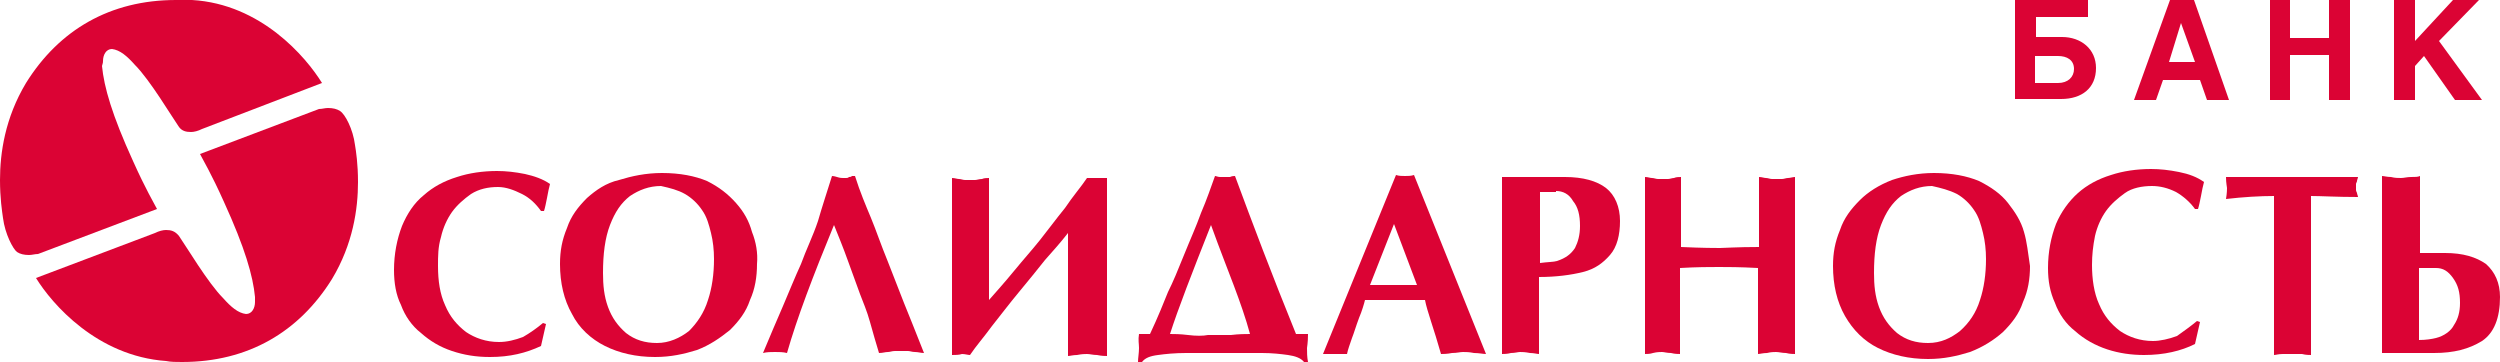
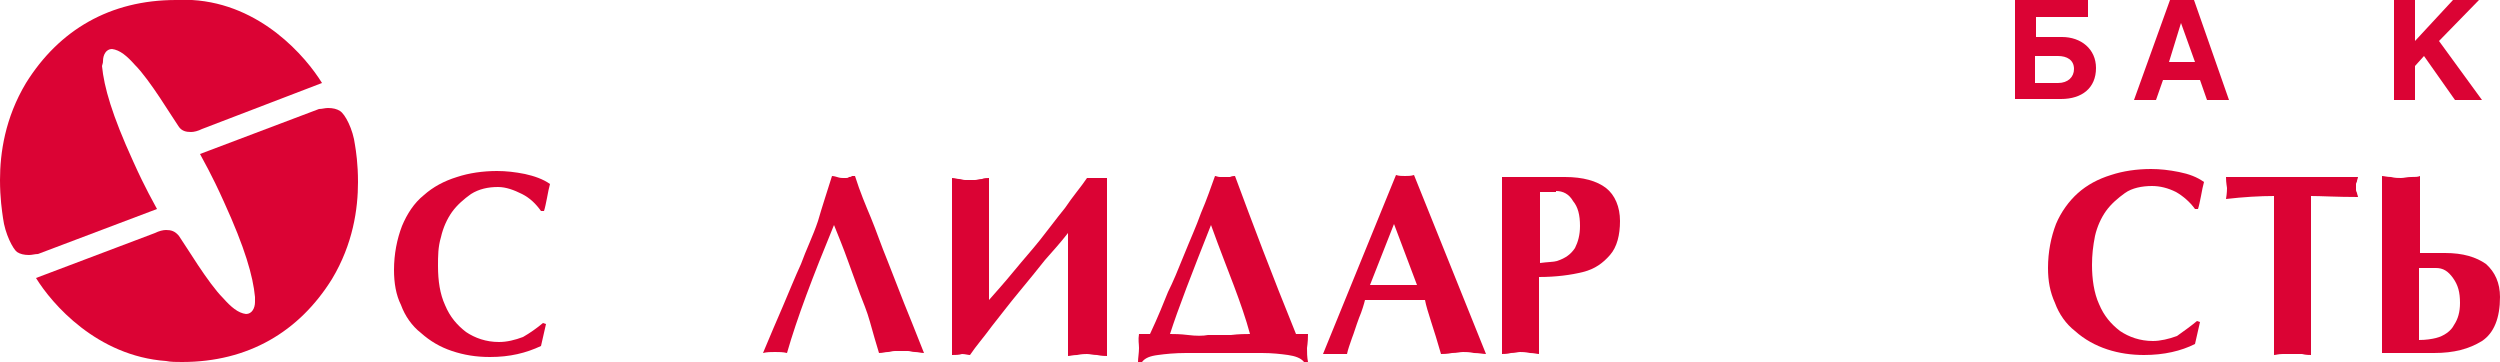
<svg xmlns="http://www.w3.org/2000/svg" version="1.1" id="Layer_1" x="0px" y="0px" width="250px" height="36.2px" viewBox="0 0 250 36.2" style="enable-background:new 0 0 250 36.2;" xml:space="preserve">
  <style type="text/css">
	.st0{fill:#DB0334;}
	.st1{fill-rule:evenodd;clip-rule:evenodd;fill:#DB0334;}
</style>
  <g>
    <path class="st0" d="M203.5,8.3h2.3c1,0,1.6-0.6,1.6-1.4c0-0.9-0.7-1.3-1.6-1.3h-2.3V8.3z M208.8,0v1.7h-5.2v2h2.6   c1.9,0,3.4,1.2,3.4,3.1c0,2-1.4,3.1-3.5,3.1h-4.6V0H208.8z" />
    <path class="st0" d="M216.9,6.2h2.6l-1.4-3.9L216.9,6.2z M219.4,0l3.5,10h-2.2L220,8h-3.7l-0.7,2h-2.2L217,0H219.4z" />
-     <path class="st0" d="M229,3.8h3.9V0h2.1v10h-2.1V5.5H229V10h-2V0h2V3.8z" />
    <path class="st0" d="M241.5,4.1l3.8-4.1h2.6l-4,4.1l4.3,5.9h-2.7l-3.1-4.4l-0.9,1V10h-2.1V0h2.1V4.1z" />
    <path class="st1" d="M54.3,32.3l0.3,0.1l-0.5,2.2c-1.5,0.7-3.1,1.1-5.1,1.1c-1.4,0-2.6-0.2-3.8-0.6c-1.2-0.4-2.2-1-3.1-1.8   c-0.9-0.7-1.6-1.7-2-2.8c-0.5-1-0.7-2.2-0.7-3.5c0-1.6,0.3-3.1,0.8-4.4c0.5-1.2,1.2-2.3,2.2-3.1c0.9-0.8,2-1.4,3.3-1.8   c1.2-0.4,2.6-0.6,4-0.6c0.9,0,1.8,0.1,2.8,0.3c0.9,0.2,1.8,0.5,2.5,1c-0.1,0.4-0.2,0.8-0.3,1.4c-0.1,0.5-0.2,1-0.3,1.3h-0.3   c-0.5-0.7-1.1-1.3-1.9-1.7c-0.8-0.4-1.6-0.7-2.4-0.7c-1,0-1.9,0.2-2.7,0.7c-0.7,0.5-1.4,1.1-1.9,1.8c-0.5,0.7-0.9,1.6-1.1,2.5   c-0.3,1-0.3,1.9-0.3,2.9c0,1.5,0.2,2.8,0.7,3.9c0.5,1.2,1.2,2,2.1,2.7c0.9,0.6,2,1,3.3,1c0.8,0,1.6-0.2,2.4-0.5   C53,33.3,53.7,32.8,54.3,32.3z" />
-     <path class="st1" d="M75.2,23.2c-0.3-1.1-0.8-2-1.6-2.9s-1.7-1.6-2.9-2.2c-1.2-0.5-2.7-0.8-4.5-0.8c-1.6,0-3,0.3-4.3,0.7   c-1.3,0.3-2.3,1-3.2,1.8c-0.9,0.9-1.6,1.8-2,3c-0.5,1.2-0.7,2.3-0.7,3.6c0,1.9,0.4,3.6,1.2,5c0.7,1.4,1.9,2.5,3.3,3.2   c1.4,0.7,3.1,1.1,5,1.1c1.6,0,2.9-0.3,4.2-0.7c1.3-0.5,2.3-1.2,3.3-2c0.9-0.9,1.6-1.8,2-3c0.5-1.1,0.7-2.3,0.7-3.6   C75.8,25.3,75.6,24.2,75.2,23.2z M68.5,19.4c0.7,0.4,1.3,1,1.7,1.6c0.5,0.7,0.7,1.5,0.9,2.3c0.2,0.8,0.3,1.7,0.3,2.6   c0,1.5-0.2,2.9-0.6,4.1c-0.4,1.3-1.1,2.3-1.9,3.1c-0.9,0.7-2,1.2-3.2,1.2s-2.2-0.3-3.1-1c-0.8-0.7-1.4-1.5-1.8-2.6   c-0.4-1.1-0.5-2.2-0.5-3.4c0-1.9,0.2-3.5,0.7-4.8c0.5-1.3,1.1-2.2,2-2.9c0.9-0.6,1.9-1,3.1-1C67,18.8,67.8,19,68.5,19.4z" />
    <path class="st1" d="M83.2,17.6c0,0,0.2,0,0.5,0.1c0.3,0.1,0.5,0.1,0.6,0.1c0.1,0,0.1,0,0.3,0c0.1,0,0.2,0,0.3-0.1   c0.1,0,0.2,0,0.3-0.1c0.1,0,0.2,0,0.3,0c0.5,1.6,1.1,3,1.6,4.2c0.5,1.2,1,2.7,1.7,4.4c0.7,1.8,1.2,3.1,1.6,4.1c0.4,1,1.1,2.7,2,5   c-0.3,0-0.6-0.1-0.9-0.1c-0.3,0-0.5-0.1-0.7-0.1c-0.3,0-0.5,0-0.6,0c-0.1,0-0.4,0-0.7,0c-0.3,0-0.5,0.1-0.7,0.1   c-0.3,0-0.5,0.1-0.9,0.1c-0.3-1-0.6-2-0.9-3.1c-0.3-1.1-0.7-2-1-2.8c-0.3-0.8-0.7-1.9-1.2-3.3c-0.5-1.4-1-2.6-1.4-3.6   c-2.1,5.1-3.7,9.3-4.7,12.8c-0.4-0.1-0.8-0.1-1.2-0.1c-0.4,0-0.8,0-1.2,0.1c0.7-1.7,1.4-3.3,2-4.7c0.6-1.4,1.2-2.9,1.8-4.2   c0.5-1.4,1.2-2.8,1.7-4.3C82.2,20.7,82.7,19.2,83.2,17.6z" />
    <path class="st1" d="M95.2,35.5V17.8c0.3,0,0.5,0.1,0.7,0.1c0.2,0,0.4,0.1,0.6,0.1c0.2,0,0.4,0,0.5,0c0.1,0,0.3,0,0.5,0   s0.4-0.1,0.7-0.1c0.2-0.1,0.5-0.1,0.7-0.1v12.2c0.7-0.8,1.6-1.8,2.5-2.9c0.9-1.1,1.8-2.1,2.6-3.1c0.8-1,1.6-2.1,2.5-3.2   c0.8-1.2,1.6-2.1,2.2-3c0.2,0,0.4,0,0.8,0c0.5,0,0.9,0,1.2,0v17.8c-0.2,0-0.5,0-1-0.1c-0.4,0-0.7-0.1-1-0.1c-0.2,0-0.5,0-1,0.1   c-0.4,0-0.7,0.1-0.9,0.1V23.3c-0.7,0.9-1.5,1.8-2.3,2.7c-0.8,1-1.6,2-2.6,3.2c-1,1.2-1.9,2.4-2.7,3.4c-0.8,1.1-1.6,2-2.2,2.9   c-0.2,0-0.5-0.1-0.8-0.1C95.9,35.5,95.5,35.5,95.2,35.5z" />
    <path class="st1" d="M113.9,34.8c0,0.5-0.1,1-0.1,1.4h0.4c0.3-0.4,0.8-0.6,1.6-0.7c0.7-0.1,1.7-0.2,2.8-0.2h7.6   c1,0,1.9,0.1,2.6,0.2c0.7,0.1,1.3,0.3,1.6,0.7h0.4c-0.1-0.5-0.1-1-0.1-1.4c0-0.1,0.1-0.5,0.1-1.4h-1.2c-2.4-5.9-4.4-11.2-6.1-15.8   c-0.1,0-0.3,0-0.5,0.1c-0.2,0-0.4,0-0.5,0c-0.1,0-0.3,0-0.5,0c-0.2,0-0.4-0.1-0.5-0.1c-0.4,1.1-0.8,2.3-1.4,3.7   c-0.5,1.4-1.1,2.7-1.7,4.2c-0.6,1.5-1.1,2.7-1.6,3.7c-0.4,1-1,2.5-1.8,4.2h-1.1C113.8,34,113.9,34.4,113.9,34.8z M118.8,33.5   c-0.8-0.1-1.4-0.1-1.8-0.1c0.8-2.5,2.2-6.1,4.1-10.9c0.9,2.5,1.7,4.5,2.3,6.1c0.6,1.6,1.2,3.3,1.6,4.8c-0.4,0-1.1,0-1.9,0.1   c-0.8,0-1.6,0-2.3,0C120.3,33.6,119.6,33.6,118.8,33.5z" />
    <path class="st1" d="M144.1,35.4c0.2,0,0.6,0,1.1-0.1c0.5,0,0.8-0.1,1.1-0.1c0.3,0,0.6,0,1.1,0.1c0.5,0,0.9,0.1,1.2,0.1l-7.2-17.9   c-0.3,0.1-0.6,0.1-0.9,0.1s-0.6,0-0.9-0.1l-7.3,17.9c0.1,0,0.3,0,0.6,0c0.3,0,0.5,0,0.6,0c0.1,0,0.3,0,0.6,0c0.3,0,0.5,0,0.6,0   c0.1-0.5,0.3-1,0.5-1.6c0.2-0.5,0.4-1.2,0.7-2c0.3-0.7,0.5-1.4,0.6-1.8h6C142.7,31.1,143.4,32.9,144.1,35.4z M139.4,22.4l2.3,6.1   H137L139.4,22.4z" />
    <path class="st1" d="M158.3,27.2c1.2-0.3,2-0.9,2.7-1.7c0.7-0.8,1-2,1-3.4c0-1.4-0.5-2.6-1.4-3.3c-0.9-0.7-2.3-1.1-4.1-1.1h-6.3   v17.7c0.2,0,0.5,0,0.9-0.1c0.4,0,0.7-0.1,0.9-0.1c0.2,0,0.5,0,1,0.1c0.4,0,0.7,0.1,0.9,0.1v-7.7C155.6,27.7,157.1,27.5,158.3,27.2z    M155.6,19.1c0.7,0,1.3,0.3,1.7,1c0.5,0.6,0.7,1.4,0.7,2.5c0,0.9-0.2,1.6-0.5,2.2c-0.4,0.6-0.9,1-1.8,1.3c-0.3,0.1-1,0.1-1.7,0.2   v-7.1H155.6z" />
-     <path class="st1" d="M164.5,35.4V17.7c0.3,0,0.5,0.1,0.7,0.1c0.2,0,0.4,0.1,0.6,0.1c0.2,0,0.4,0,0.5,0c0.1,0,0.3,0,0.5,0   c0.2,0,0.4-0.1,0.6-0.1c0.2-0.1,0.5-0.1,0.7-0.1v7c2.2,0.1,3.5,0.1,3.9,0.1c0.4,0,1.7-0.1,3.9-0.1v-7c0.3,0,0.5,0.1,0.7,0.1   c0.2,0,0.4,0.1,0.6,0.1c0.2,0,0.4,0,0.5,0s0.3,0,0.5,0c0.2,0,0.4-0.1,0.6-0.1c0.2,0,0.5-0.1,0.7-0.1v17.7c-0.2,0-0.5,0-0.9-0.1   c-0.4,0-0.7-0.1-1-0.1c-0.2,0-0.5,0-0.9,0.1c-0.4,0-0.7,0.1-0.9,0.1v-8.6c-1.8-0.1-3.1-0.1-3.9-0.1c-0.9,0-2.2,0-3.9,0.1v8.6   c-0.2,0-0.5,0-0.9-0.1c-0.4,0-0.7-0.1-0.9-0.1c-0.2,0-0.5,0-0.9,0.1C165,35.4,164.7,35.4,164.5,35.4z" />
-     <path class="st1" d="M202.4,23.2c-0.3-1.1-0.9-2-1.6-2.9c-0.7-0.9-1.7-1.6-2.9-2.2c-1.2-0.5-2.7-0.8-4.5-0.8c-1.6,0-3,0.3-4.2,0.7   c-1.3,0.5-2.4,1.2-3.2,2c-0.9,0.9-1.6,1.8-2,3c-0.5,1.2-0.7,2.3-0.7,3.6c0,1.9,0.4,3.6,1.2,5c0.8,1.4,1.9,2.5,3.3,3.2   c1.4,0.7,3.1,1.1,5,1.1c1.6,0,2.9-0.3,4.2-0.7c1.3-0.5,2.4-1.2,3.3-2c0.9-0.9,1.6-1.8,2-3c0.5-1.1,0.7-2.3,0.7-3.6   C202.8,25.3,202.7,24.2,202.4,23.2z M195.7,19.4c0.7,0.4,1.3,1,1.7,1.6c0.5,0.7,0.7,1.5,0.9,2.3s0.3,1.7,0.3,2.6   c0,1.5-0.2,2.9-0.6,4.1c-0.4,1.3-1.1,2.3-2,3.1c-0.9,0.7-1.9,1.2-3.2,1.2c-1.2,0-2.2-0.3-3.1-1c-0.8-0.7-1.4-1.5-1.8-2.6   c-0.4-1.1-0.5-2.2-0.5-3.4c0-1.9,0.2-3.5,0.7-4.8c0.5-1.3,1.1-2.2,2-2.9c0.9-0.6,1.9-1,3.1-1C194.1,18.8,194.9,19,195.7,19.4z" />
    <path class="st1" d="M219.7,32.1l0.3,0.1l-0.5,2.2c-1.4,0.7-3.1,1.1-5.1,1.1c-2.5,0-5-0.7-6.9-2.4c-0.9-0.7-1.6-1.7-2-2.8   c-0.5-1.1-0.7-2.2-0.7-3.5c0-1.6,0.3-3.1,0.8-4.4c0.5-1.2,1.3-2.3,2.2-3.1c0.9-0.8,2-1.4,3.3-1.8c1.2-0.4,2.6-0.6,4-0.6   c0.9,0,1.8,0.1,2.8,0.3c1,0.2,1.8,0.5,2.5,1c-0.1,0.4-0.2,0.8-0.3,1.4c-0.1,0.5-0.2,1-0.3,1.3h-0.3c-0.5-0.7-1.2-1.3-1.9-1.7   c-0.8-0.4-1.6-0.6-2.4-0.6c-1,0-2,0.2-2.7,0.7c-0.7,0.5-1.4,1.1-1.9,1.8c-0.5,0.7-0.9,1.6-1.1,2.5c-0.2,1-0.3,1.9-0.3,2.9   c0,1.4,0.2,2.8,0.7,3.9c0.5,1.2,1.2,2,2.1,2.7c0.9,0.6,2,1,3.3,1c0.7,0,1.6-0.2,2.4-0.5C218.4,33.1,219.1,32.6,219.7,32.1z" />
    <path class="st1" d="M231.1,19.6v15.9c-0.2,0-0.5,0-0.9-0.1c-0.4,0-0.7,0-1,0c-0.2,0-0.5,0-0.9,0c-0.5,0-0.7,0.1-0.9,0.1V19.6   c-1.4,0-3.1,0.1-4.8,0.3c0.1-0.6,0.1-1,0.1-1.1c0-0.1-0.1-0.5-0.1-1.1h13.2c0,0.1-0.1,0.3-0.1,0.4c0,0.1-0.1,0.2-0.1,0.3   s0,0.2,0,0.3c0,0.1,0,0.2,0,0.3c0,0.1,0.1,0.3,0.1,0.3c0,0.1,0.1,0.3,0.1,0.4C233.7,19.7,232.1,19.6,231.1,19.6z" />
    <path class="st1" d="M241.1,17.7c-0.4,0-0.7,0.1-1,0.1c-0.3,0-0.6,0-1-0.1c-0.4,0-0.7-0.1-0.9-0.1v17.7h5.2c2,0,3.5-0.4,4.8-1.2   c1.2-0.8,1.8-2.3,1.8-4.4c0-1.4-0.5-2.5-1.4-3.3c-1-0.7-2.3-1.1-4.1-1.1h-2.5v-7.7C241.8,17.7,241.5,17.7,241.1,17.7z M243.6,26.8   c0.7,0,1.2,0.3,1.7,1c0.5,0.7,0.7,1.4,0.7,2.5c0,0.9-0.2,1.6-0.6,2.2c-0.3,0.6-1,1.1-1.8,1.3c-0.4,0.1-1,0.2-1.7,0.2v-7.2H243.6z" />
    <path class="st1" d="M19.1,13.2c0.3,0,0.7-0.1,1.1-0.3l12-4.6c-1.6-2.6-6.1-7.9-13-8.3C18.7,0,18.1,0,17.6,0C11,0,5.9,3,2.6,8.3   C0.5,11.8,0,15.3,0,18c0,1.8,0.2,3.1,0.3,3.8c0.2,1.6,1,3.1,1.4,3.4c0.3,0.2,0.7,0.3,1.2,0.3c0.3,0,0.6-0.1,0.9-0.1l11.9-4.5   c-0.3-0.6-1.1-1.9-2.4-4.8c-2.1-4.6-2.9-7.4-3.1-9.5c0.1-0.3,0.1-0.4,0.1-0.5c0-0.6,0.3-1.2,0.9-1.2c0.8,0.1,1.5,0.7,2.3,1.6   c1.5,1.5,3.7,5.2,4.4,6.2C18.2,13.1,18.6,13.2,19.1,13.2z" />
    <path class="st1" d="M16.6,23c-0.3,0-0.7,0.1-1.1,0.3L3.6,27.8c1.6,2.6,6.1,7.8,13,8.3c0.5,0.1,1,0.1,1.6,0.1c6.6,0,11.7-3,15-8.3   c2.1-3.5,2.6-7,2.6-9.7c0-1.8-0.2-3.1-0.3-3.7c-0.2-1.6-1-3.1-1.5-3.4c-0.3-0.2-0.7-0.3-1.2-0.3c-0.3,0-0.6,0.1-0.9,0.1l-11.9,4.5   c0.3,0.6,1.1,1.9,2.4,4.8c2.1,4.6,2.9,7.4,3.1,9.5c0,0.1,0,0.3,0,0.5c0,0.6-0.3,1.2-0.9,1.2c-0.8-0.1-1.5-0.7-2.3-1.6   c-1.5-1.5-3.7-5.2-4.4-6.2C17.5,23.1,17.1,23,16.6,23z" />
  </g>
</svg>